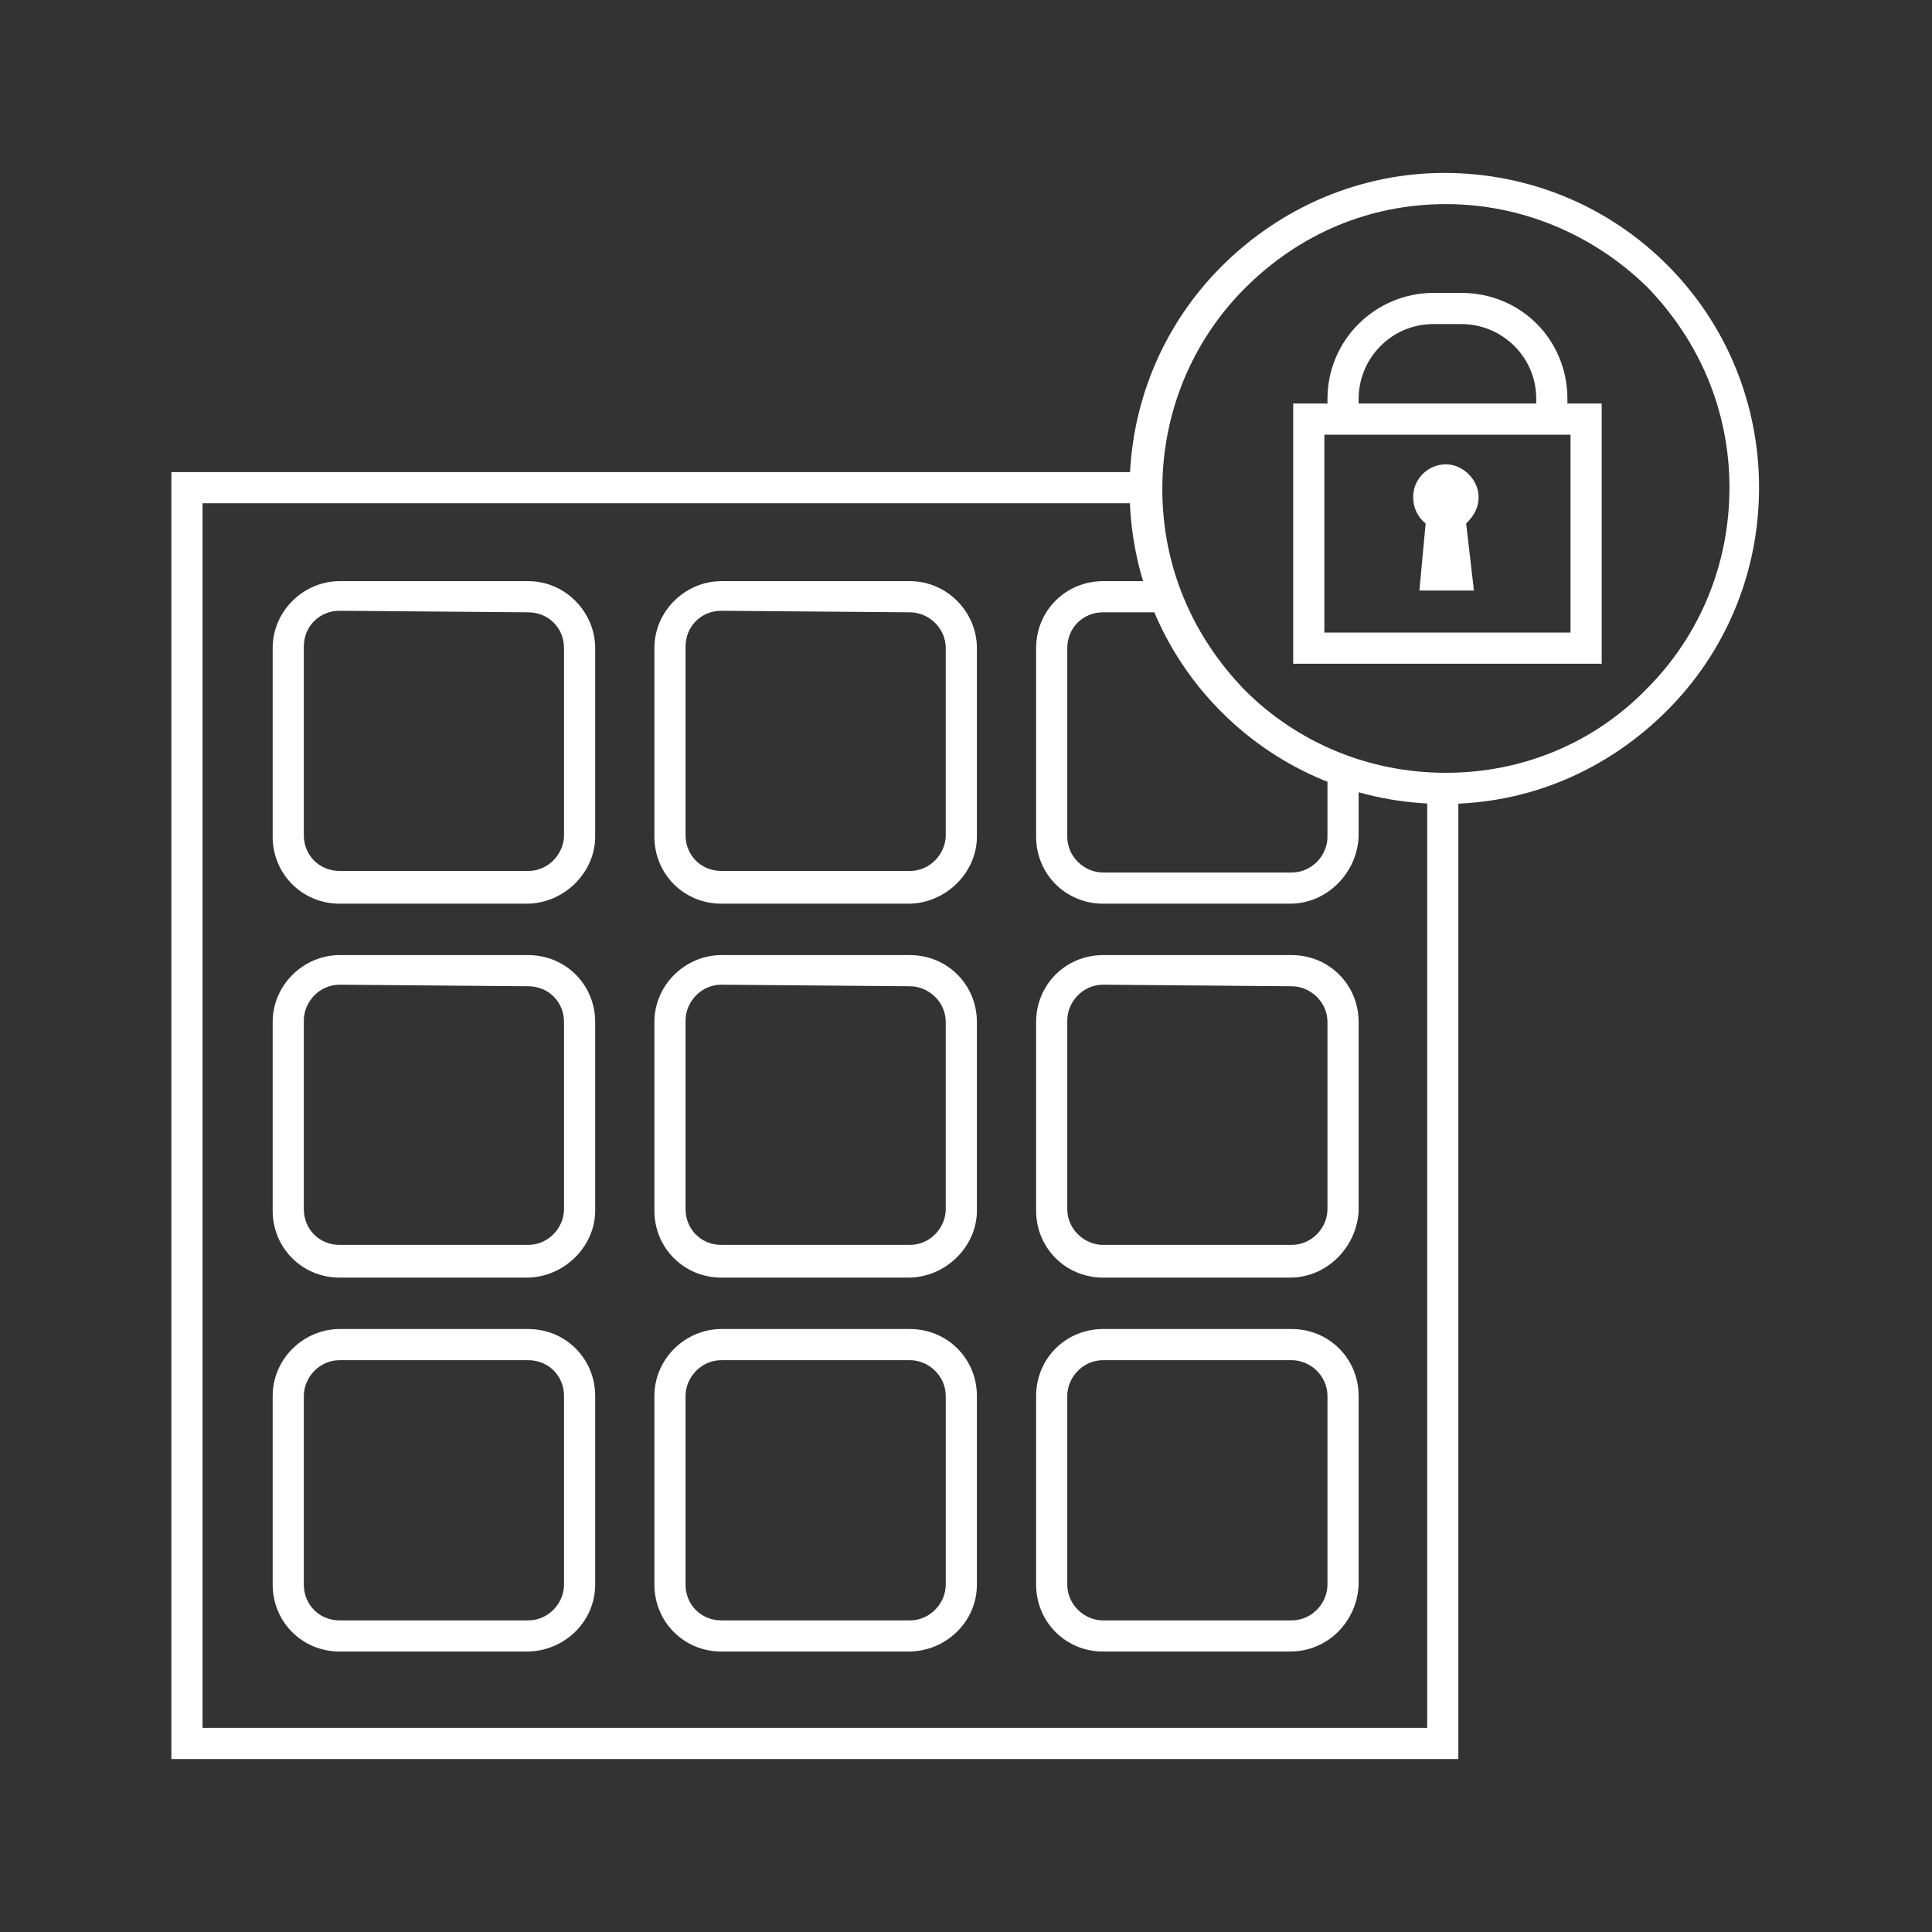
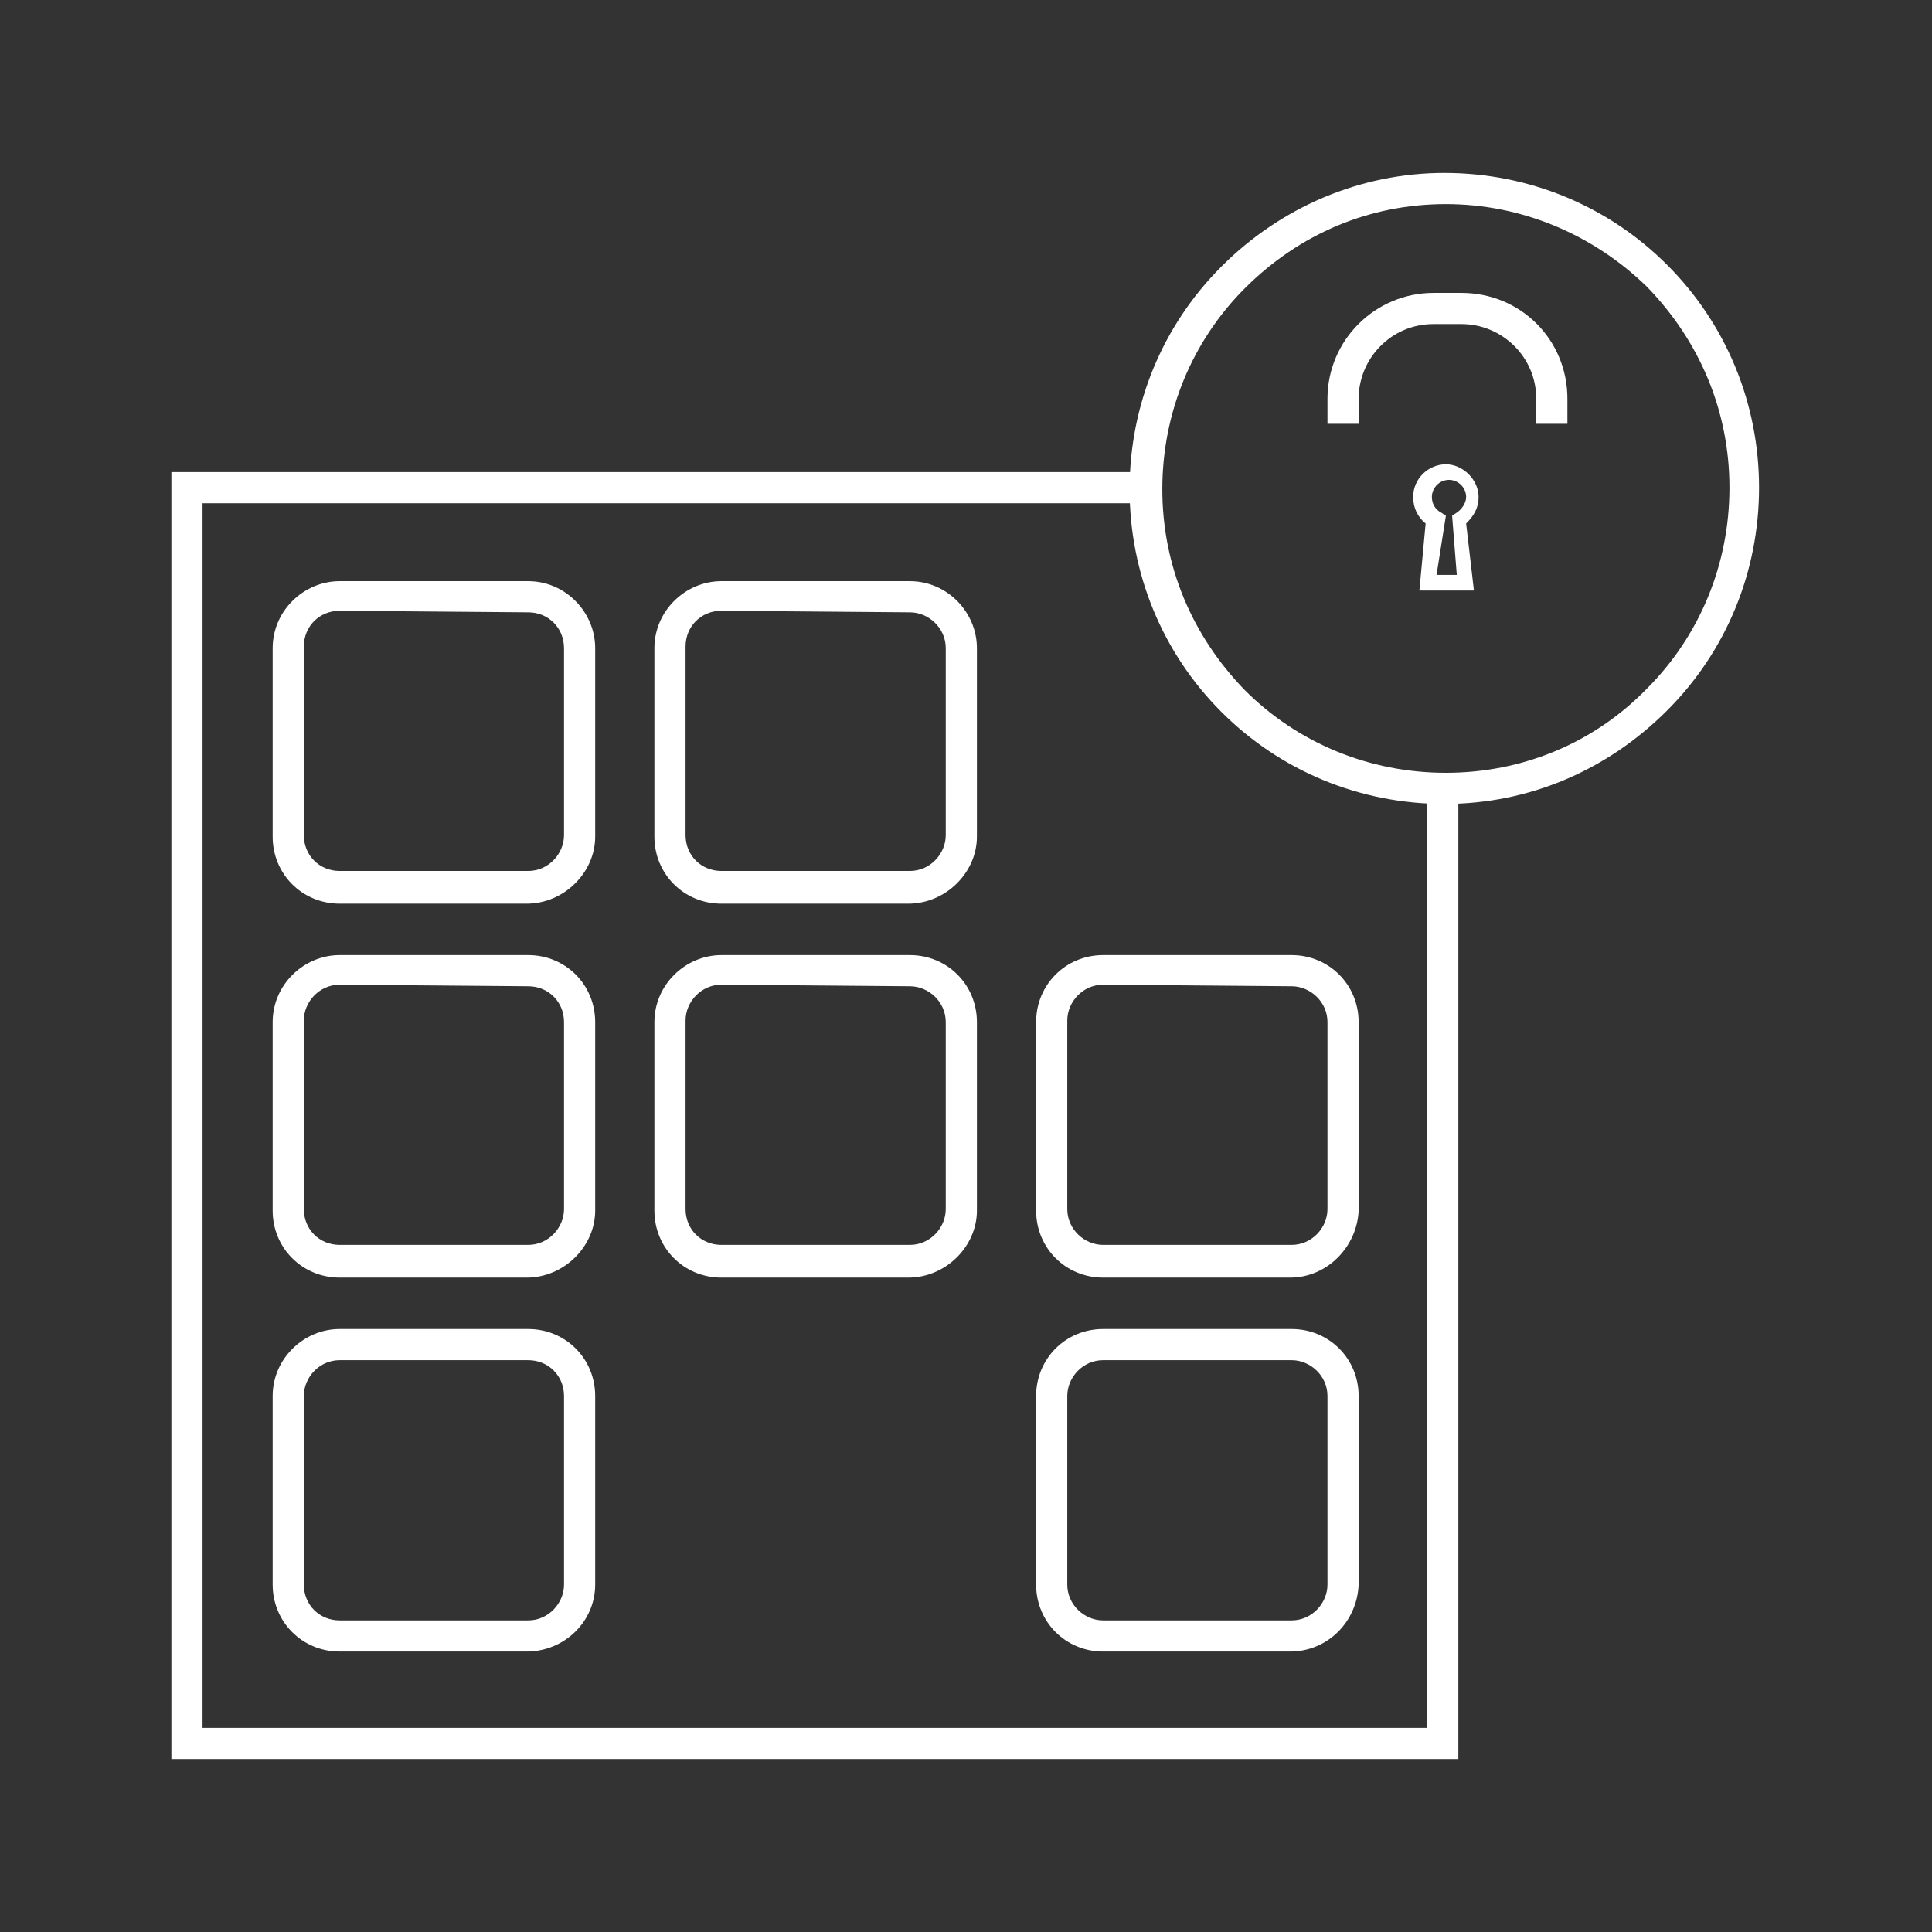
<svg xmlns="http://www.w3.org/2000/svg" xmlns:xlink="http://www.w3.org/1999/xlink" version="1.1" id="Layer_1" x="0px" y="0px" viewBox="0 0 124 124" style="enable-background:new 0 0 124 124;" xml:space="preserve">
  <rect x="0" y="0" width="124" height="124" fill="#333333" stroke="none" />
  <style type="text/css">
	.st0{clip-path:url(#SVGID_00000015319864569394896640000005793786877202523062_);}
	.st1{fill:#FFFFFF;}
</style>
  <g>
    <g>
      <g>
        <defs>
          <rect id="SVGID_1_" x="-19.5" y="-19.5" width="163" height="163" />
        </defs>
        <clipPath id="SVGID_00000047771233806093814620000017795863030510850991_">
          <use xlink:href="#SVGID_1_" style="overflow:visible;" />
        </clipPath>
        <g style="clip-path:url(#SVGID_00000047771233806093814620000017795863030510850991_);">
          <path class="st1" d="M33.8,58h-12c-2.4,0-4.3-1.9-4.3-4.3V41.6c0-2.4,2-4.3,4.3-4.3h12.1c2.4,0,4.3,2,4.3,4.3v12.1      C38.2,56,36.2,58,33.8,58z M21.8,39.2c-1.3,0-2.3,1-2.3,2.3v12.1c0,1.3,1,2.3,2.3,2.3h12.1c1.3,0,2.3-1.1,2.3-2.3v-12      c0-1.3-1-2.3-2.3-2.3L21.8,39.2L21.8,39.2z" />
          <path class="st1" d="M58.3,58h-12c-2.4,0-4.3-1.9-4.3-4.3V41.6c0-2.4,2-4.3,4.3-4.3h12.1c2.4,0,4.3,2,4.3,4.3v12.1      C62.7,56,60.7,58,58.3,58z M46.3,39.2c-1.3,0-2.3,1-2.3,2.3v12.1c0,1.3,1,2.3,2.3,2.3h12.1c1.3,0,2.3-1.1,2.3-2.3v-12      c0-1.3-1.1-2.3-2.3-2.3L46.3,39.2L46.3,39.2z" />
-           <path class="st1" d="M82.8,58h-12c-2.4,0-4.3-1.9-4.3-4.3V41.6c0-2.4,1.9-4.3,4.3-4.3h4.1v2h-4.1c-1.3,0-2.3,1-2.3,2.3v12.1      c0,1.3,1.1,2.3,2.3,2.3h12.1c1.3,0,2.3-1.1,2.3-2.3v-4.2h2v4.2C87.1,56,85.2,58,82.8,58z" />
          <path class="st1" d="M33.8,82h-12c-2.4,0-4.3-1.9-4.3-4.3V65.6c0-2.4,2-4.3,4.3-4.3h12.1c2.4,0,4.3,1.9,4.3,4.3v12.1      C38.2,80,36.2,82,33.8,82z M21.8,63.2c-1.3,0-2.3,1.1-2.3,2.3v12.1c0,1.3,1,2.3,2.3,2.3h12.1c1.3,0,2.3-1.1,2.3-2.3v-12      c0-1.3-1-2.3-2.3-2.3L21.8,63.2L21.8,63.2z" />
          <path class="st1" d="M58.3,82h-12c-2.4,0-4.3-1.9-4.3-4.3V65.6c0-2.4,2-4.3,4.3-4.3h12.1c2.4,0,4.3,1.9,4.3,4.3v12.1      C62.7,80,60.7,82,58.3,82z M46.3,63.2c-1.3,0-2.3,1.1-2.3,2.3v12.1c0,1.3,1,2.3,2.3,2.3h12.1c1.3,0,2.3-1.1,2.3-2.3v-12      c0-1.3-1.1-2.3-2.3-2.3L46.3,63.2L46.3,63.2z" />
          <path class="st1" d="M82.8,82h-12c-2.4,0-4.3-1.9-4.3-4.3V65.6c0-2.4,1.9-4.3,4.3-4.3h12.1c2.4,0,4.3,1.9,4.3,4.3v12.1      C87.1,80,85.2,82,82.8,82z M70.8,63.2c-1.3,0-2.3,1.1-2.3,2.3v12.1c0,1.3,1.1,2.3,2.3,2.3h12.1c1.3,0,2.3-1.1,2.3-2.3v-12      c0-1.3-1.1-2.3-2.3-2.3L70.8,63.2L70.8,63.2z" />
          <path class="st1" d="M33.8,106h-12c-2.4,0-4.3-1.9-4.3-4.3V89.6c0-2.4,2-4.3,4.3-4.3h12.1c2.4,0,4.3,1.9,4.3,4.3v12.1      C38.2,104.1,36.2,106,33.8,106z M21.8,87.3c-1.3,0-2.3,1.1-2.3,2.3v12.1c0,1.3,1,2.3,2.3,2.3h12.1c1.3,0,2.3-1.1,2.3-2.3V89.6      c0-1.3-1-2.3-2.3-2.3C33.9,87.3,21.8,87.3,21.8,87.3z" />
-           <path class="st1" d="M58.3,106h-12c-2.4,0-4.3-1.9-4.3-4.3V89.6c0-2.4,2-4.3,4.3-4.3h12.1c2.4,0,4.3,1.9,4.3,4.3v12.1      C62.7,104.1,60.7,106,58.3,106z M46.3,87.3c-1.3,0-2.3,1.1-2.3,2.3v12.1c0,1.3,1,2.3,2.3,2.3h12.1c1.3,0,2.3-1.1,2.3-2.3V89.6      c0-1.3-1.1-2.3-2.3-2.3C58.4,87.3,46.3,87.3,46.3,87.3z" />
          <path class="st1" d="M82.8,106h-12c-2.4,0-4.3-1.9-4.3-4.3V89.6c0-2.4,1.9-4.3,4.3-4.3h12.1c2.4,0,4.3,1.9,4.3,4.3v12.1      C87.1,104.1,85.2,106,82.8,106z M70.8,87.3c-1.3,0-2.3,1.1-2.3,2.3v12.1c0,1.3,1.1,2.3,2.3,2.3h12.1c1.3,0,2.3-1.1,2.3-2.3V89.6      c0-1.3-1.1-2.3-2.3-2.3C82.9,87.3,70.8,87.3,70.8,87.3z" />
          <polygon class="st1" points="93.6,112.9 11,112.9 11,30.3 73.5,30.3 73.5,32.3 13,32.3 13,110.9 91.6,110.9 91.6,50.6       93.6,50.6     " />
          <path class="st1" d="M92.7,51.6c-5.4,0-10.5-2.1-14.3-5.9s-5.9-8.9-5.9-14.3s2.1-10.5,5.9-14.3s8.9-6,14.3-6l0,0      c5.4,0,10.5,2.1,14.3,5.9s5.9,8.9,5.9,14.3s-2.1,10.5-5.9,14.3C103.2,49.4,98.2,51.6,92.7,51.6L92.7,51.6L92.7,51.6z M92.8,13.1      L92.8,13.1c-4.9,0-9.4,1.9-12.9,5.4c-3.4,3.4-5.3,8-5.3,12.9s1.9,9.4,5.3,12.9c3.4,3.4,8,5.3,12.9,5.3l0,0      c4.9,0,9.5-1.9,12.9-5.4l0,0c3.4-3.4,5.3-8,5.3-12.9s-1.9-9.4-5.3-12.9C102.2,15,97.6,13.1,92.8,13.1L92.8,13.1z" />
          <path class="st1" d="M100.6,27.2h-2v-1.6c0-2.7-2.2-4.8-4.8-4.8H92c-2.7,0-4.8,2.2-4.8,4.8v1.6h-2v-1.6c0-3.8,3.1-6.8,6.8-6.8      h1.8c3.8,0,6.8,3,6.8,6.8C100.6,25.6,100.6,27.2,100.6,27.2z" />
-           <path class="st1" d="M102.8,42.6H83V25.9h19.8V42.6z M85,40.6h15.8V27.9H85V40.6z" />
-           <path class="st1" d="M92.9,30.3c-0.9,0-1.6,0.7-1.6,1.6c0,0.6,0.3,1.1,0.8,1.4l-0.4,4h2.4l-0.4-4c0.5-0.3,0.8-0.8,0.8-1.4      C94.5,31,93.8,30.3,92.9,30.3L92.9,30.3L92.9,30.3z" />
          <path class="st1" d="M94.6,37.9h-3.5l0.4-4.3c-0.5-0.4-0.8-1-0.8-1.7c0-1.2,1-2.1,2.1-2.1s2.1,1,2.1,2.1c0,0.7-0.3,1.2-0.8,1.7      L94.6,37.9L94.6,37.9z M92.2,36.9h1.3l-0.3-3.8l0.3-0.2c0.3-0.2,0.6-0.6,0.6-1c0-0.6-0.5-1.1-1.1-1.1s-1.1,0.5-1.1,1.1      c0,0.4,0.2,0.8,0.6,1l0.3,0.2L92.2,36.9L92.2,36.9z" />
        </g>
      </g>
    </g>
  </g>
</svg>